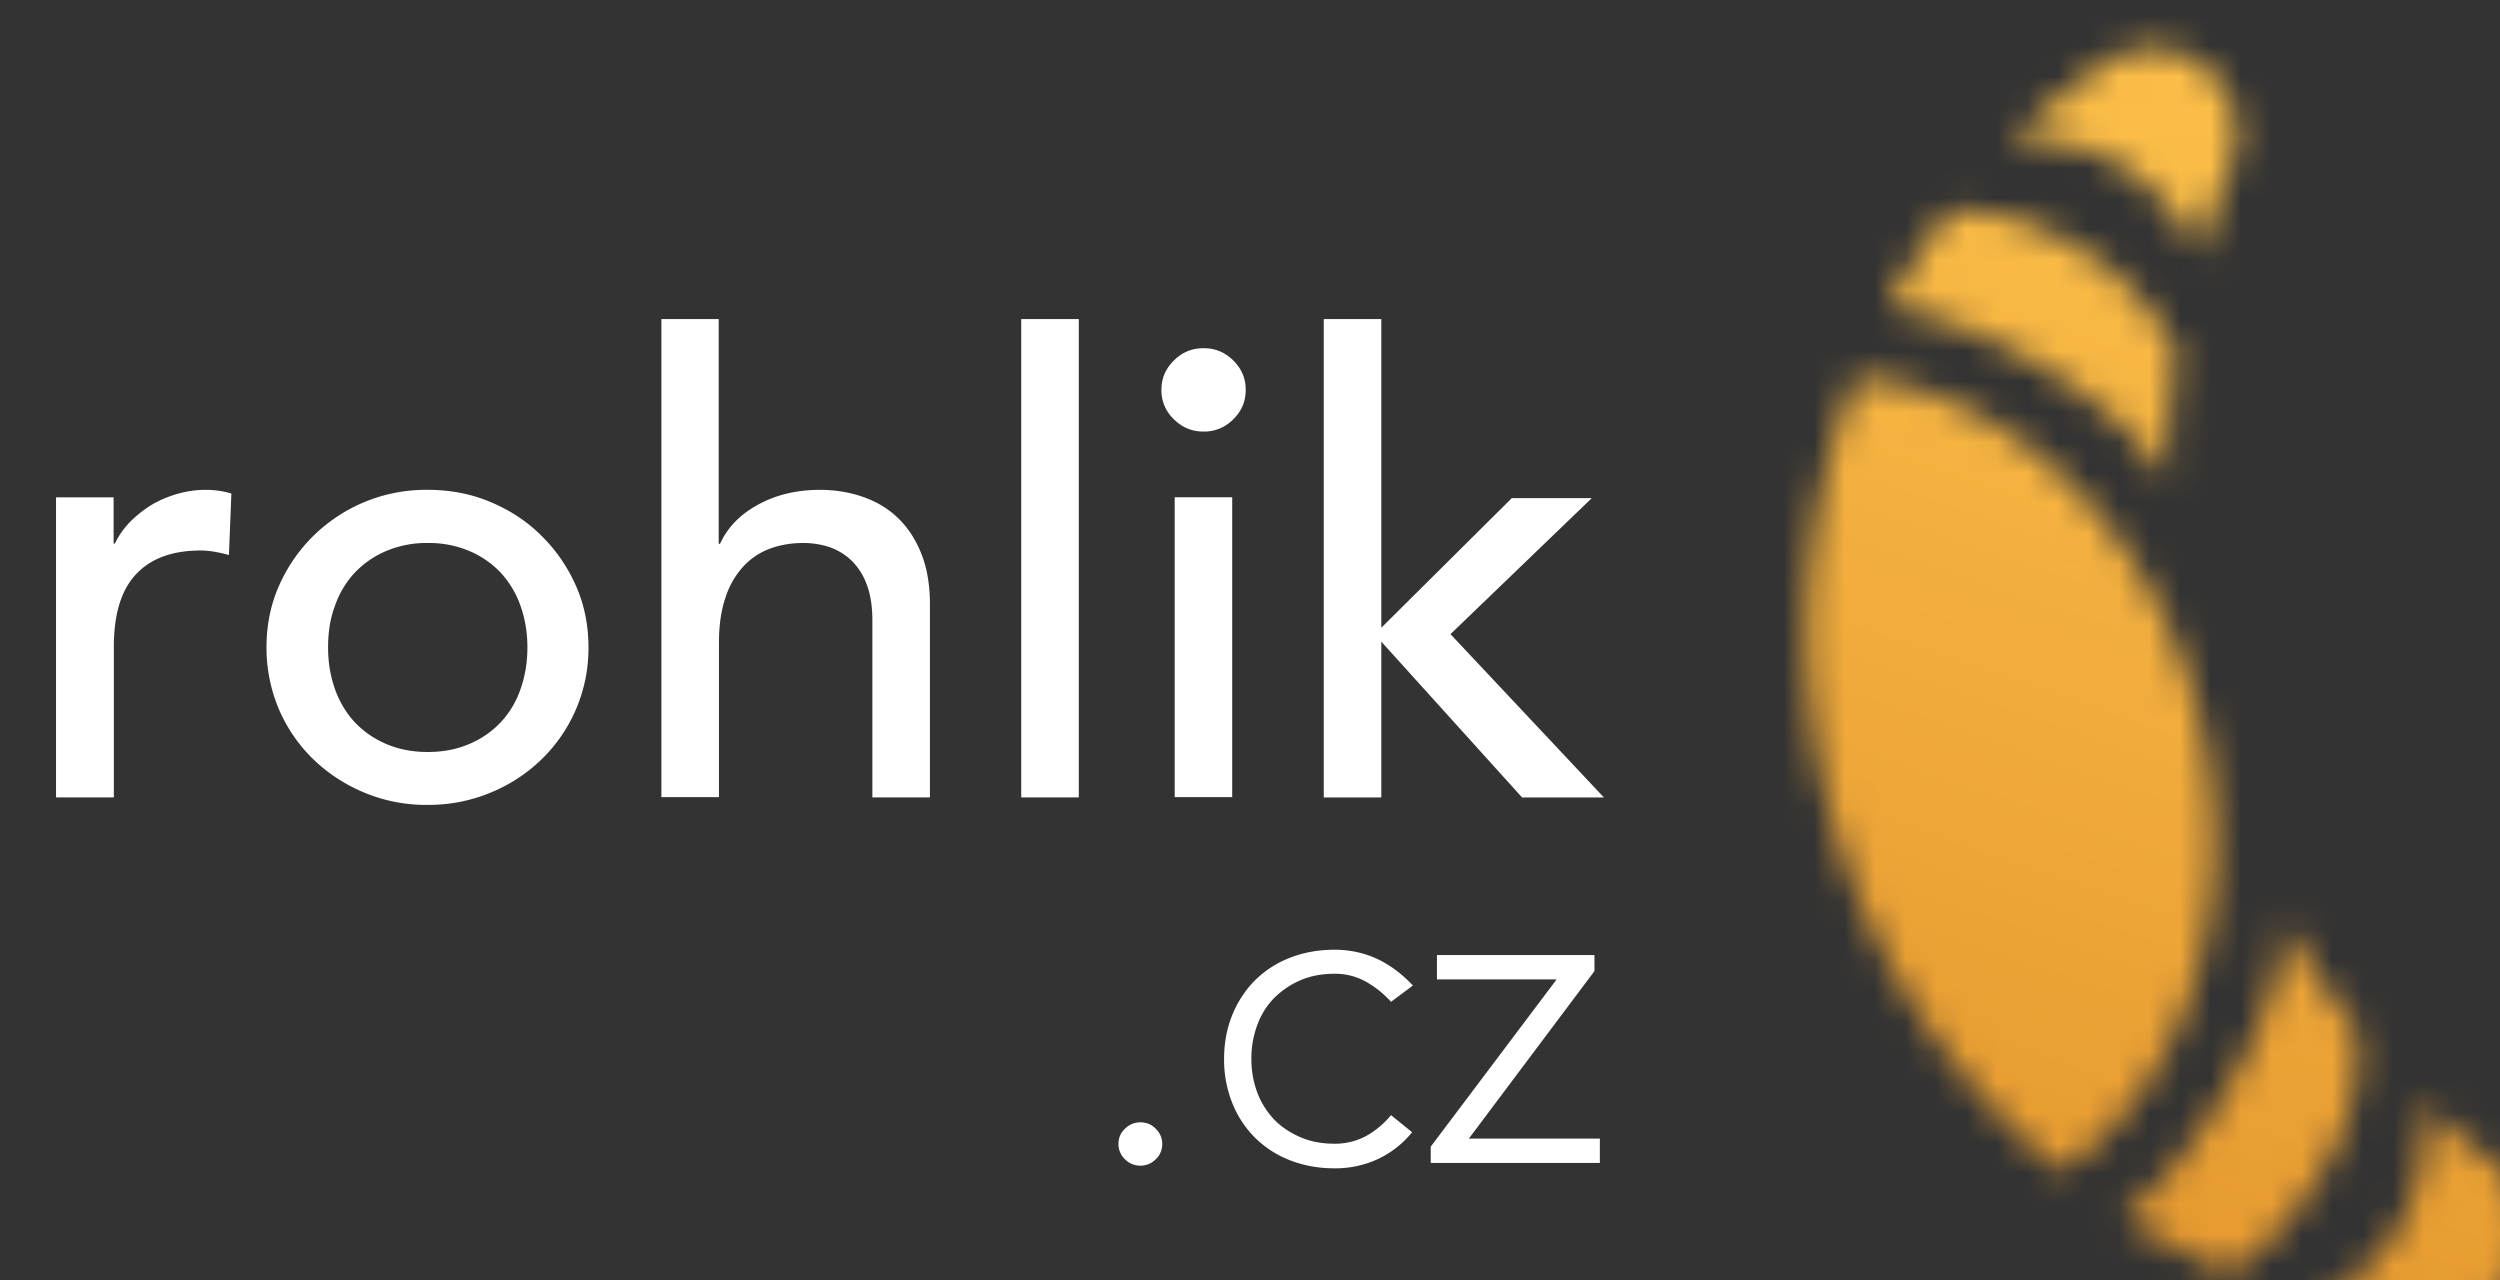
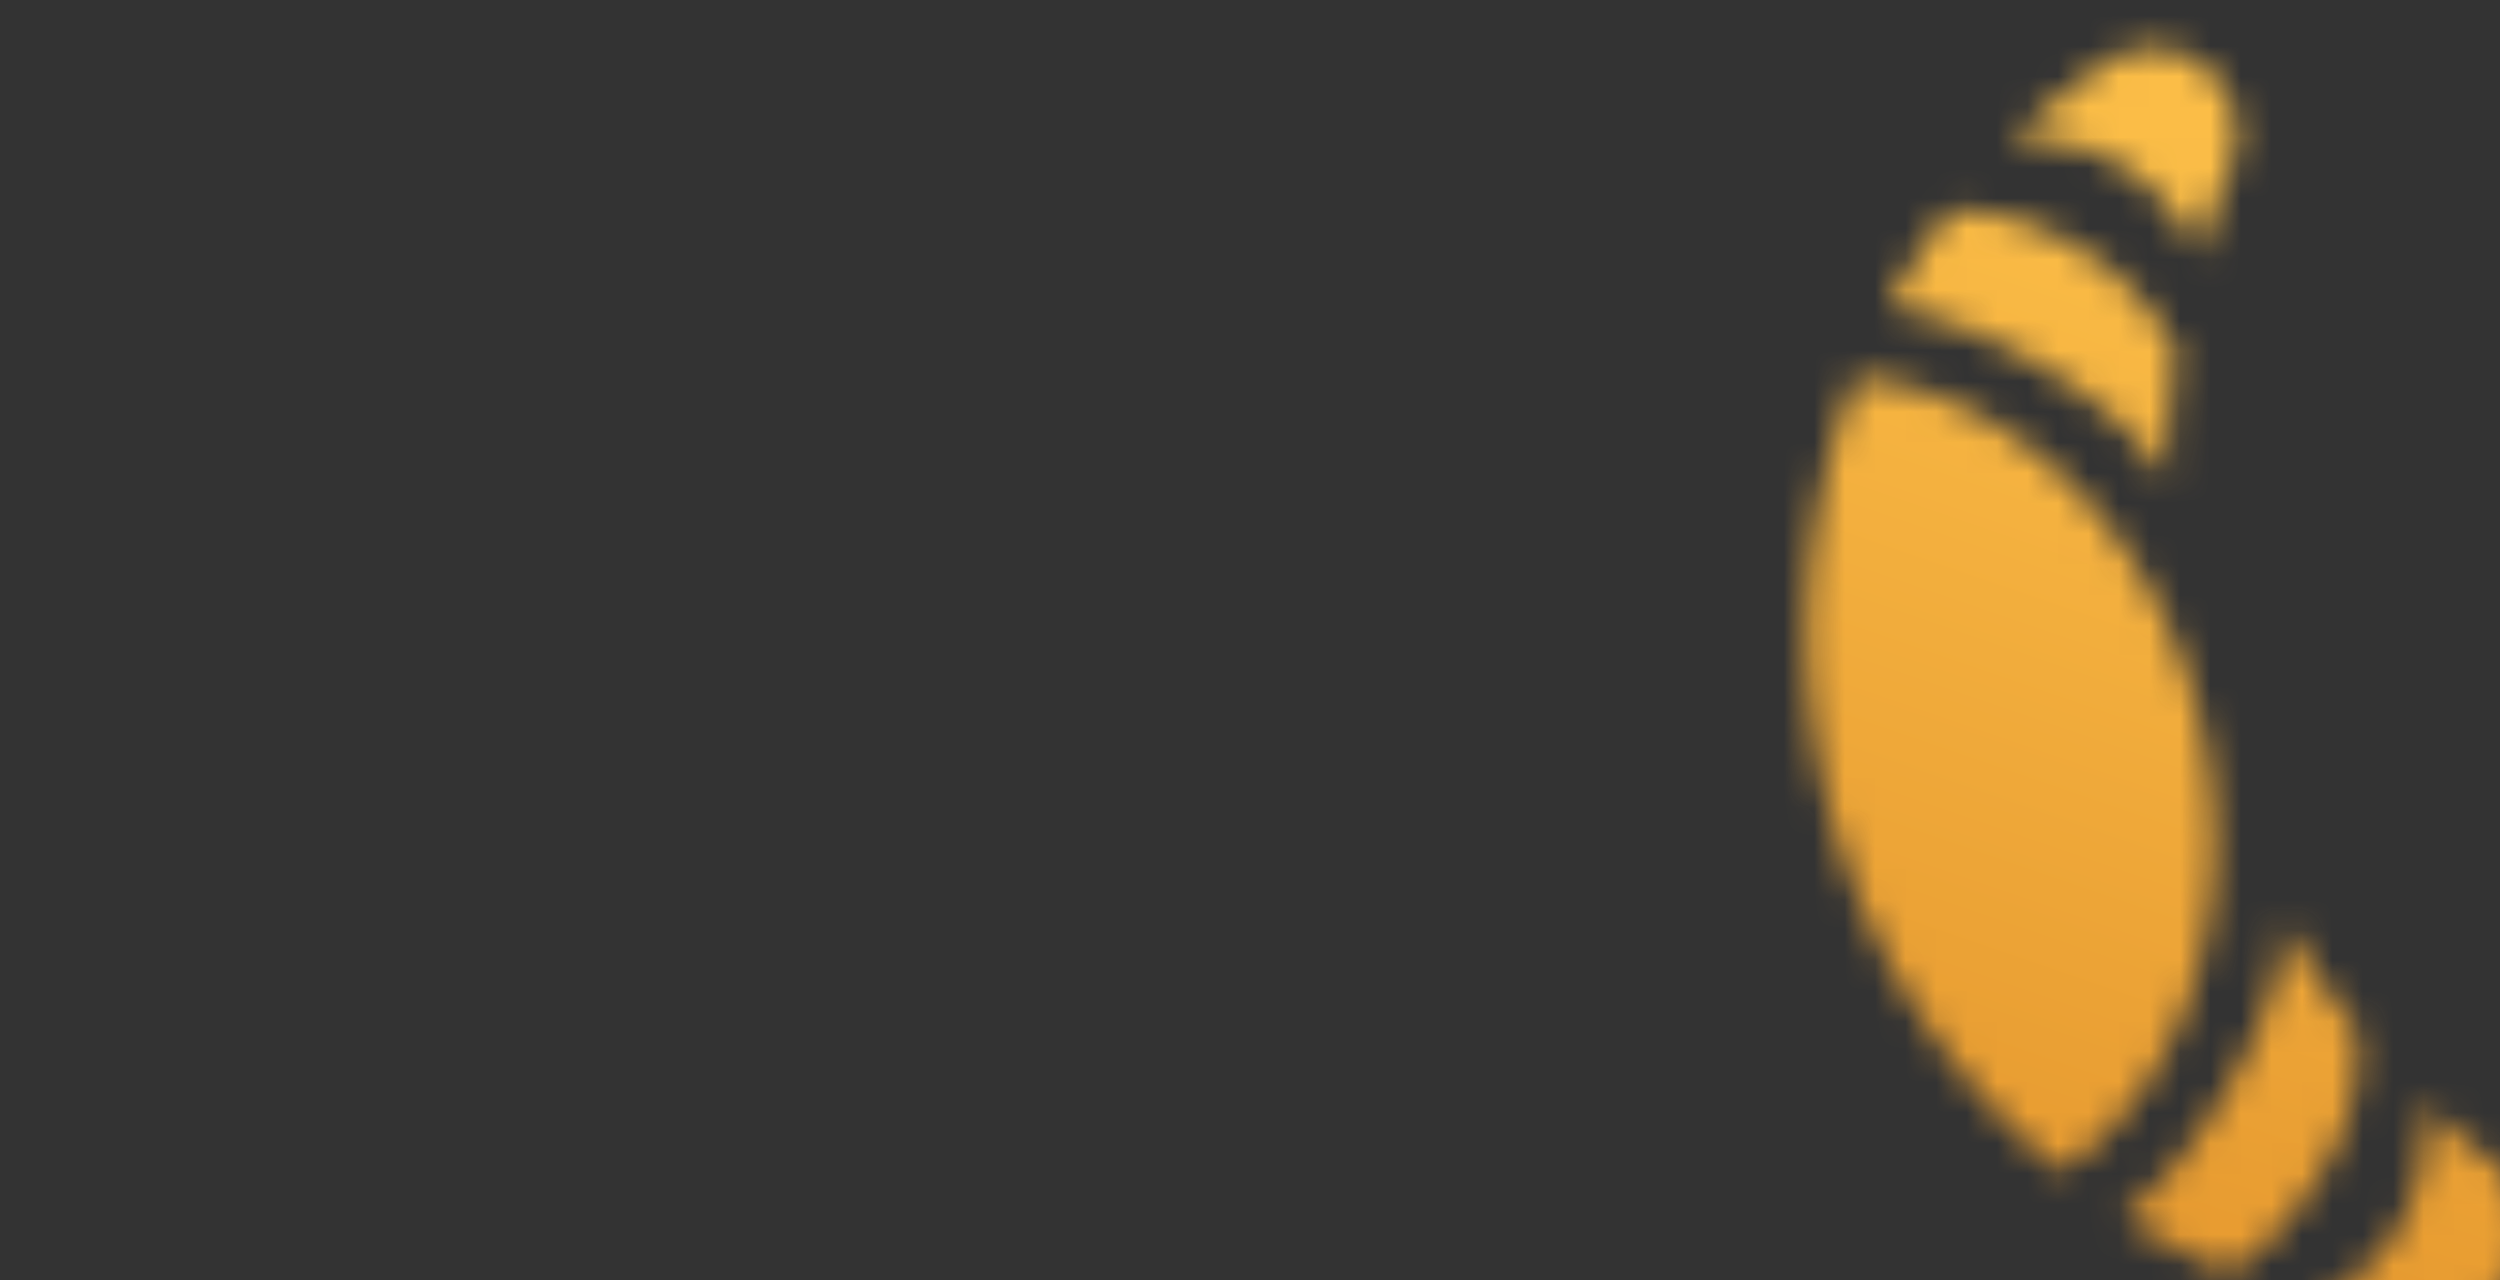
<svg xmlns="http://www.w3.org/2000/svg" width="82" height="42" fill="none">
  <rect width="100%" height="100%" fill="#333333" stroke="none" />
-   <path fill-rule="evenodd" clip-rule="evenodd" d="M1.838 16.312h1.888v1.516h.044c.124-.263.292-.5.505-.719.213-.21.443-.394.7-.552.257-.149.54-.272.85-.36.31-.087.612-.13.922-.13.31 0 .585.043.842.122l-.08 2.016a4.367 4.367 0 00-.46-.105 2.732 2.732 0 00-.462-.044c-.921 0-1.63.254-2.117.771-.487.508-.736 1.306-.736 2.384v4.944H1.838v-9.843zm6.903 4.925c0-.718.132-1.393.407-2.015a5.269 5.269 0 011.125-1.64 5.312 5.312 0 011.675-1.113 5.296 5.296 0 012.073-.403c.745 0 1.436.132 2.074.403.646.272 1.205.64 1.674 1.113.479.474.85 1.017 1.126 1.64.274.622.407 1.297.407 2.015a5.073 5.073 0 01-1.533 3.664 5.259 5.259 0 01-1.674 1.096 5.296 5.296 0 01-2.074.403 5.234 5.234 0 01-2.073-.403 5.362 5.362 0 01-1.675-1.096 5.073 5.073 0 01-1.125-1.639 5.168 5.168 0 01-.407-2.024zm2.02 0c0 .5.08.956.23 1.377.15.42.372.78.647 1.078.284.298.62.534 1.028.71.407.175.86.263 1.364.263.505 0 .957-.088 1.365-.263a3.065 3.065 0 001.028-.71 3.01 3.01 0 00.646-1.078c.151-.421.23-.886.23-1.377 0-.5-.079-.955-.23-1.376a3.14 3.14 0 00-.646-1.078 3.066 3.066 0 00-1.028-.71 3.409 3.409 0 00-1.365-.263 3.41 3.41 0 00-1.364.263 3.066 3.066 0 00-1.028.71 3.008 3.008 0 00-.647 1.078c-.16.412-.23.877-.23 1.377zM21.686 10.465h1.887v7.372h.044c.24-.526.647-.956 1.24-1.28.585-.324 1.268-.49 2.038-.49.479 0 .93.07 1.374.218.443.15.824.368 1.152.675.328.307.593.693.788 1.175.195.473.293 1.043.293 1.691v6.329h-1.888v-5.812c0-.455-.062-.85-.186-1.174a2.1 2.1 0 00-.505-.789 1.989 1.989 0 00-.726-.438 2.782 2.782 0 00-.85-.132c-.39 0-.754.062-1.09.184a2.27 2.27 0 00-.878.588 2.767 2.767 0 00-.585 1.025c-.141.412-.212.903-.212 1.473v5.066h-1.888v-15.68h-.008zm11.81 0h1.888v15.69h-1.888v-15.69zm4.599 2.323c0-.377.133-.692.408-.964.274-.272.593-.403.974-.403s.7.131.975.403.407.587.407.964-.132.692-.407.964a1.326 1.326 0 01-.975.403c-.38 0-.7-.131-.974-.403a1.298 1.298 0 01-.408-.964zm.434 3.523h1.887v9.835H38.53V16.31zm4.891-5.846h1.887V20.59l4.28-4.251h2.623l-4.634 4.461 5.032 5.356h-2.684l-4.617-5.11v5.11H43.42v-15.69zM36.686 37.523c0-.202.07-.368.213-.5.141-.14.31-.21.505-.21.203 0 .372.07.505.21.142.14.212.307.212.5 0 .192-.07.368-.212.5a.694.694 0 01-.505.21.694.694 0 01-.505-.21.68.68 0 01-.213-.5zM46.317 37.137a3.175 3.175 0 01-1.152.894 3.32 3.32 0 01-1.39.29c-.532 0-1.011-.088-1.463-.264a3.338 3.338 0 01-1.152-.745 3.357 3.357 0 01-.744-1.14 3.81 3.81 0 01-.266-1.436c0-.518.089-1 .266-1.438.177-.438.425-.815.744-1.14.32-.315.7-.57 1.152-.744.452-.176.94-.263 1.462-.263.505 0 .975.105 1.409.306.434.21.815.5 1.16.868l-.717.535a3.232 3.232 0 00-.85-.675 2.064 2.064 0 00-1.002-.246c-.416 0-.797.07-1.134.22a2.77 2.77 0 00-.868.596c-.24.254-.417.543-.54.885a3.148 3.148 0 00-.187 1.087c0 .385.062.745.186 1.087.124.341.31.63.54.885.24.254.532.447.869.596.337.149.718.219 1.134.219a2.16 2.16 0 001.037-.254c.31-.175.585-.403.815-.684l.691.561zm.611.473l4.13-5.486h-3.926v-.798h5.166v.526l-4.12 5.495h4.297v.798h-5.547v-.535z" fill="#fff" />
  <mask id="a" maskUnits="userSpaceOnUse" x="59" y="1" width="24" height="43">
    <path fill-rule="evenodd" clip-rule="evenodd" d="M71.082 15.876a26.968 26.968 0 01.31-4.27c-.354-.88-1.524-2.368-2.764-3.193-2.322-1.552-4.12-1.525-4.714-1.463a23.712 23.712 0 00-1.994 3.113c3.474.547 8.179 3.534 9.162 5.813zm6.185 17.86a27.721 27.721 0 01-2.41-3.588c.3 2.35-2.402 7.57-5.21 9.786a22.857 22.857 0 003.402 1.794c.47-.197 1.772-.995 3.26-3.525 1.383-2.341.958-4.467.958-4.467zM69.602 5.452C71.322 6.565 71.968 8 72.12 8.368c.283-.96.62-1.893 1.01-2.781h-.018a2.844 2.844 0 00.16-1.902c-.4-1.498-1.914-2.395-3.394-1.991a3 3 0 00-.629.26v-.009a22.243 22.243 0 00-3.35 2.763c.692-.189 2.384-.099 3.704.744zm13.185 34.213c-.222-.825-.833-1.534-1.516-1.901-.646-.503-1.187-1.014-1.798-1.597.062.368.266 2.072-.7 3.947-.691 1.336-2.1 2.314-2.844 2.601 1.205.323 2.445.547 3.703.655v-.018c.355.045.727.018 1.1-.08 1.55-.413 2.471-2.028 2.055-3.607zM72.074 23.25c-1.63-6.154-6.282-10.45-11.208-10.873a22.825 22.825 0 00-.833 14.281c1.276 4.826 3.996 8.872 7.567 11.778 4.147-2.807 6.123-8.961 4.474-15.186z" fill="#FD8165" />
  </mask>
  <g mask="url(#a)" fill-rule="evenodd" clip-rule="evenodd">
    <path d="M94.084 34.455L64.26 48.075 47.035 11.159 76.868-2.463l17.216 36.918z" fill="url(#paint0_linear)" />
    <path d="M45.927 38.048L61.362-5.908 95.998 5.986 80.57 49.951 45.928 38.048z" fill="url(#paint1_linear)" />
  </g>
  <defs>
    <linearGradient id="paint0_linear" x1="85.902" y1="15.8" x2="62.431" y2="26.751" gradientUnits="userSpaceOnUse">
      <stop stop-color="#9D5D00" />
      <stop offset="1" stop-color="#E58035" />
    </linearGradient>
    <linearGradient id="paint1_linear" x1="51.688" y1="76.945" x2="75.363" y2="8.008" gradientUnits="userSpaceOnUse">
      <stop stop-color="#CE7014" />
      <stop offset="1" stop-color="#FBBD47" />
    </linearGradient>
  </defs>
</svg>